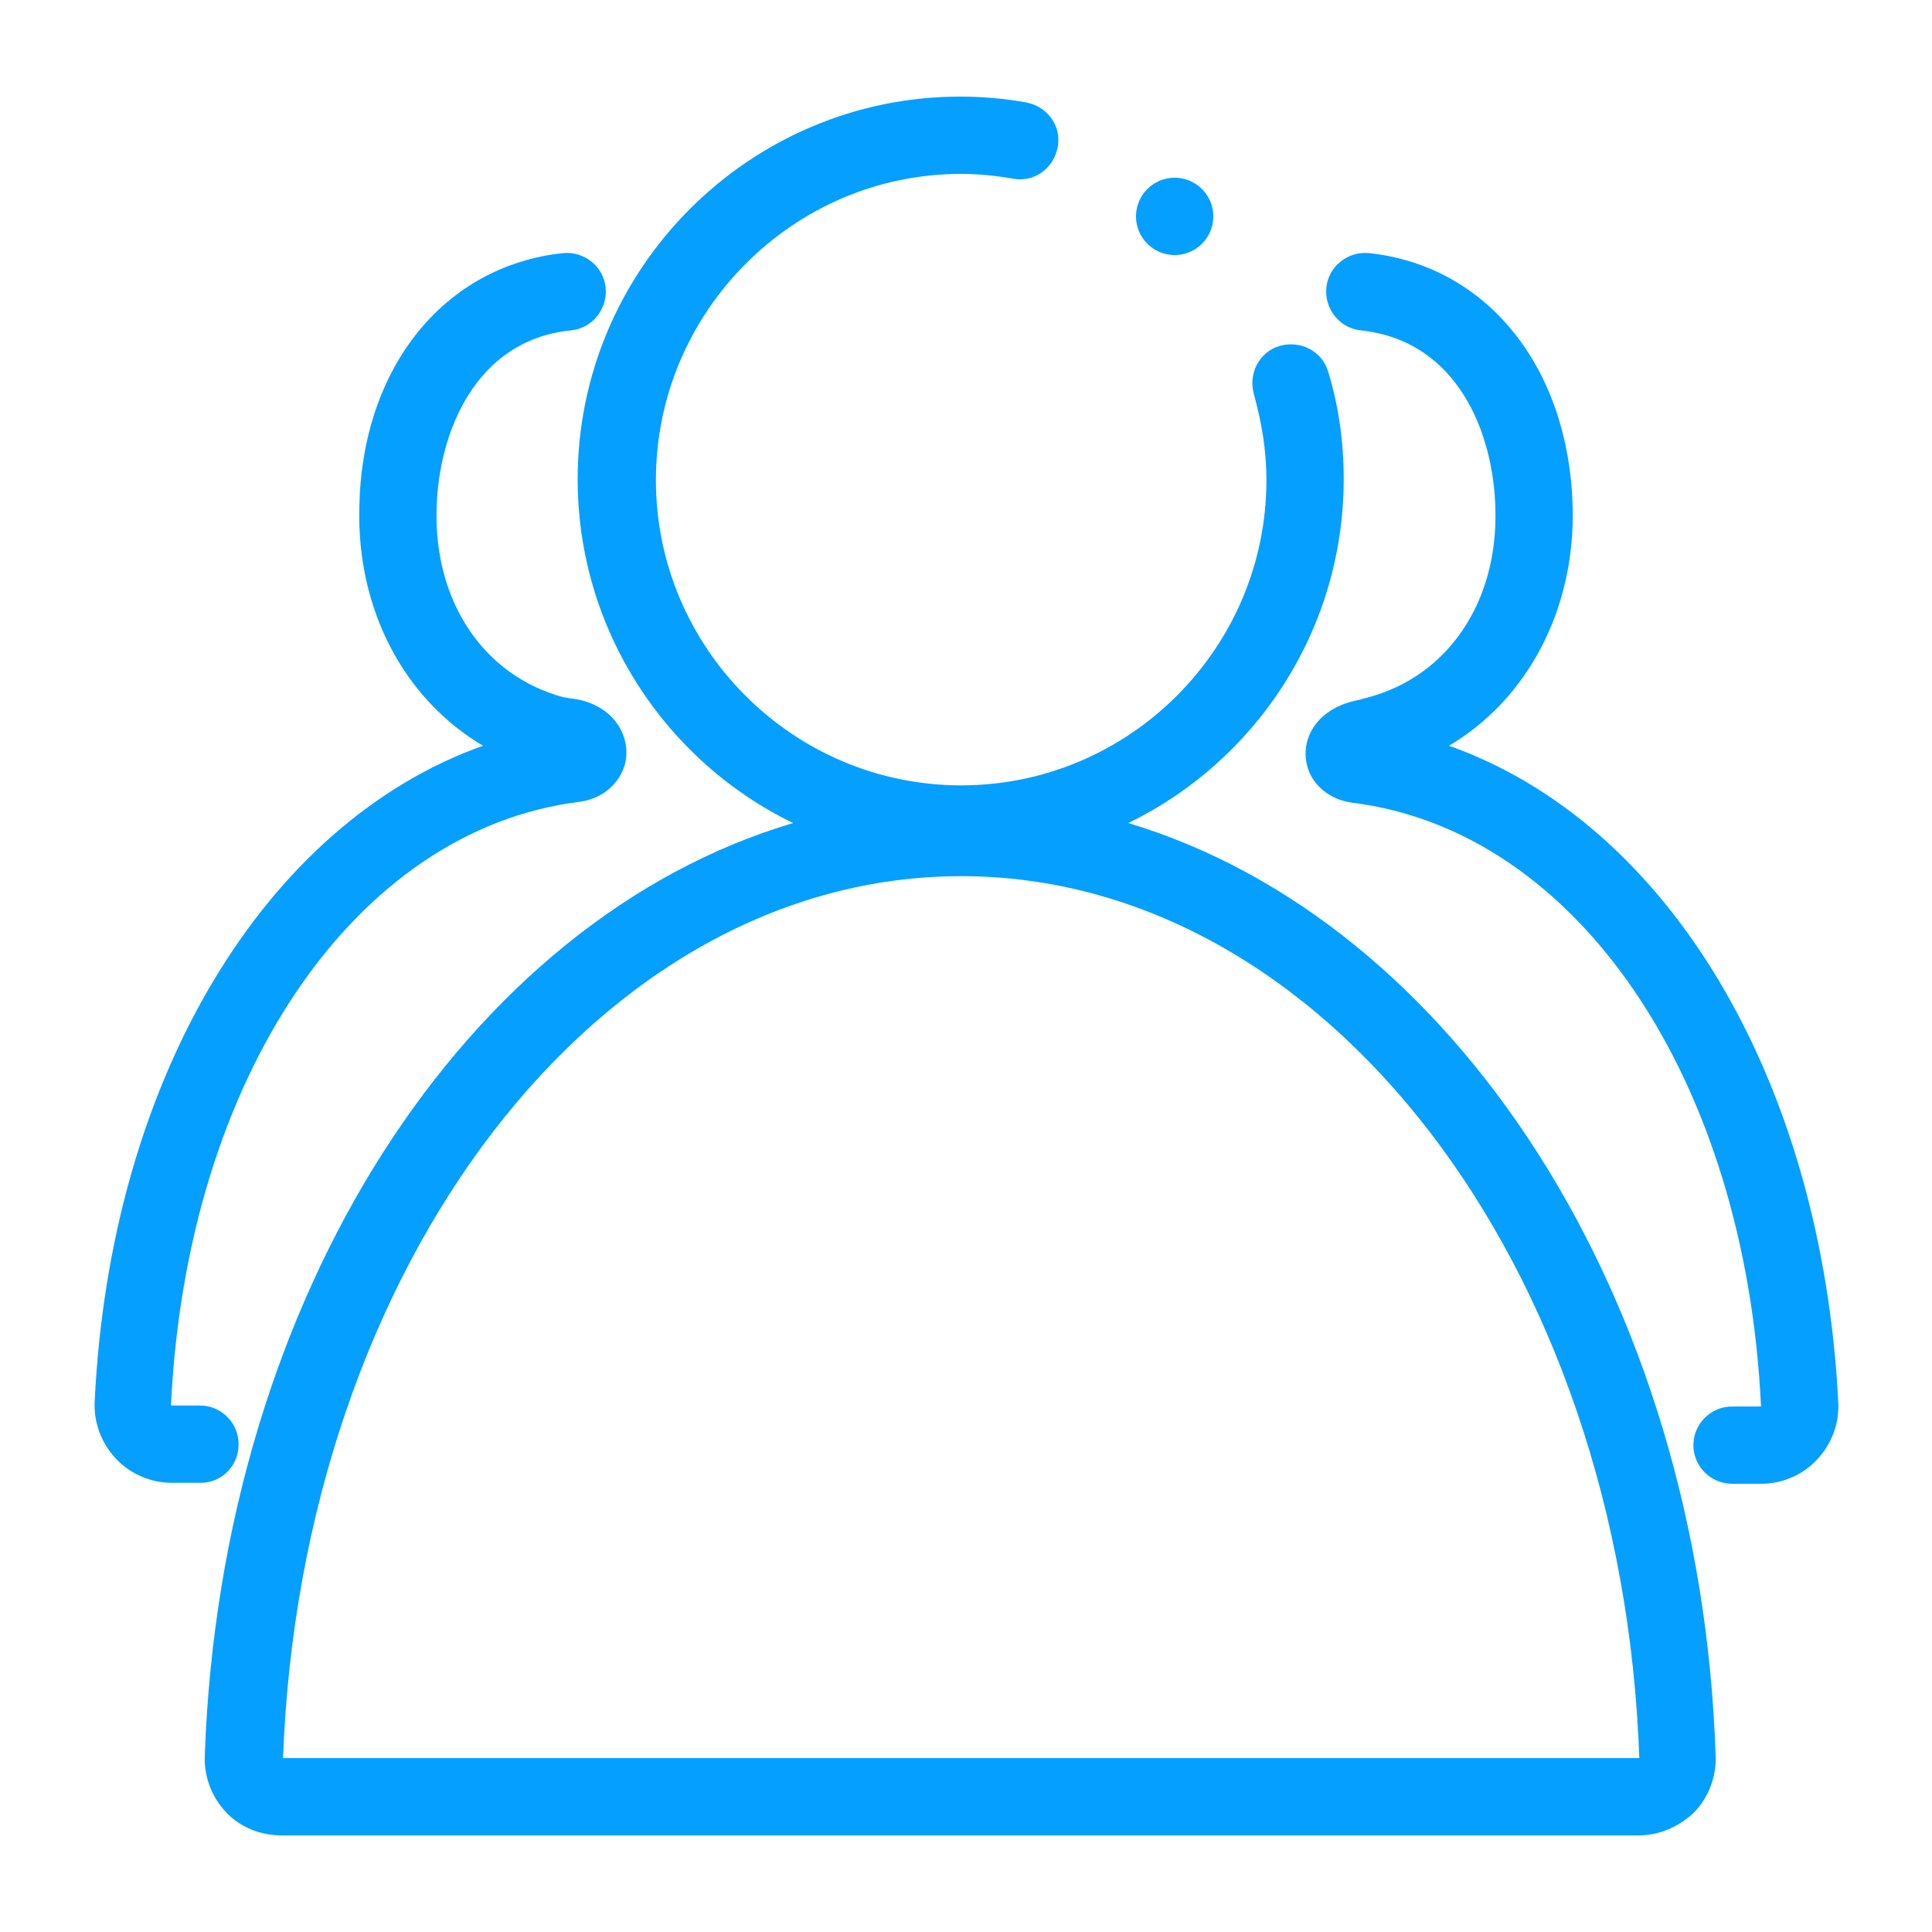
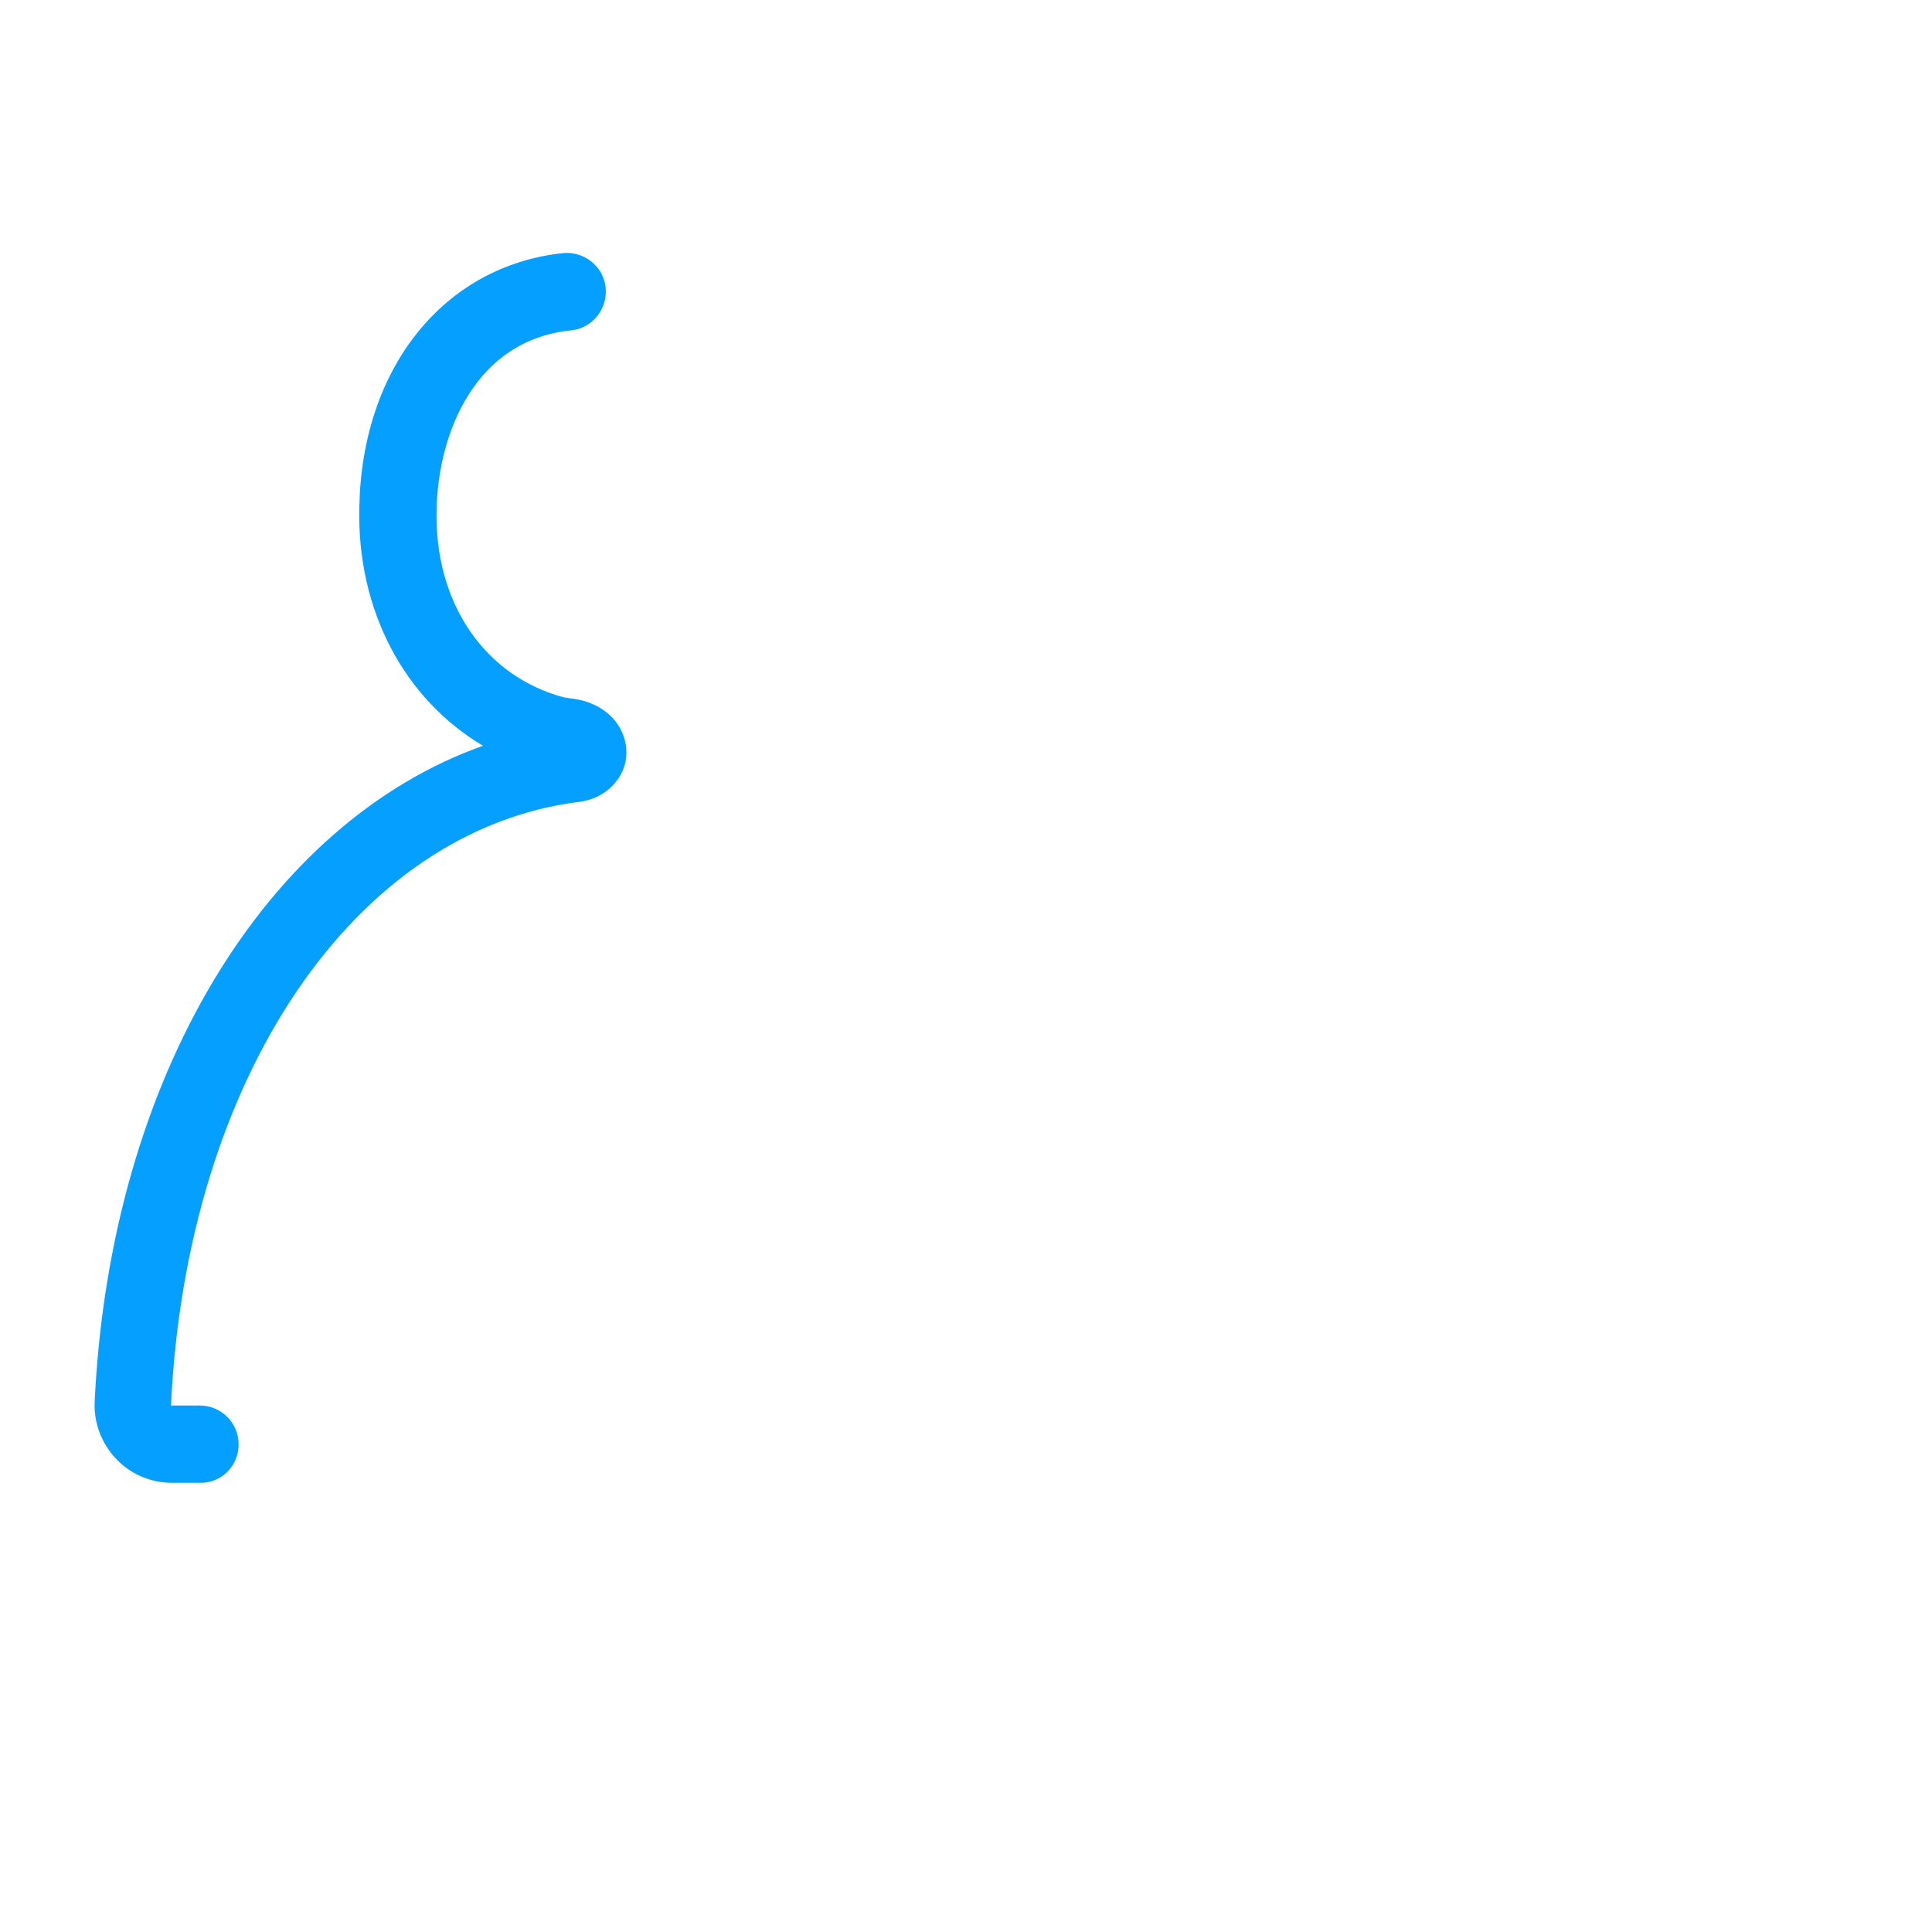
<svg xmlns="http://www.w3.org/2000/svg" t="1575450956322" class="icon" viewBox="0 0 1024 1024" version="1.1" p-id="1894" width="64" height="64">
  <defs>
    <style type="text/css" />
  </defs>
  <path d="M126.464 765.44c0-11.264-9.216-20.48-20.48-20.48h-15.36c8.192-173.568 97.28-305.152 216.576-320 11.776-1.536 20.992-9.216 24.064-19.968 2.56-10.24-1.536-21.504-10.752-28.16-7.168-5.12-13.824-6.144-17.92-6.656-1.024 0-2.048-0.512-3.584-0.512-42.496-11.264-69.12-50.688-67.584-100.352 1.024-39.936 20.48-89.088 71.168-94.208 11.264-1.024 19.456-11.264 18.432-22.528-1.024-11.264-11.264-19.456-22.528-18.432C235.52 140.8 192 194.56 190.464 268.288c-1.536 55.296 24.064 102.4 65.536 126.976-115.2 40.96-197.632 176.128-205.824 347.648-0.512 11.264 3.584 22.016 11.264 30.208 7.68 8.192 18.432 12.8 29.696 12.8h15.36c10.752 0 19.968-8.704 19.968-20.48z" p-id="1895" fill="#059fff" />
-   <path d="M598.016 436.224c67.584-32.768 114.176-102.4 114.176-182.272 0-19.456-2.56-38.4-8.192-56.832-3.072-10.752-14.336-16.896-25.6-13.824-10.752 3.072-16.896 14.336-13.824 25.6 4.096 14.848 6.656 29.696 6.656 45.568 0 89.088-72.704 161.792-161.792 161.792-89.088 0-161.792-72.704-161.792-161.792S420.352 92.16 509.44 92.16c9.216 0 18.944 1.024 27.648 2.56 11.264 2.048 21.504-5.632 23.552-16.896 2.048-11.264-5.632-21.504-16.896-23.552-11.264-2.048-23.04-3.072-34.816-3.072-111.616 0-202.752 91.136-202.752 202.752 0 79.872 46.592 149.504 114.176 182.272-172.544 51.2-303.104 249.856-311.808 494.08-0.512 11.264 3.584 22.016 11.264 30.208 7.68 8.192 18.432 12.288 29.696 12.288h718.848c11.264 0 21.504-4.608 29.696-12.288 7.68-8.192 11.776-18.944 11.264-30.208-8.192-243.712-139.264-442.368-311.296-494.08zM150.016 931.84c9.728-262.144 167.424-467.456 359.424-467.456s350.208 205.312 359.424 467.456H150.016z" p-id="1896" fill="#059fff" />
-   <path d="M622.592 114.688m-20.48 0a20.48 20.48 0 1 0 40.96 0 20.48 20.48 0 1 0-40.96 0Z" p-id="1897" fill="#059fff" />
-   <path d="M768 395.264c41.472-24.576 67.072-72.192 65.536-126.976-2.048-73.216-45.056-127.488-108.032-134.144-11.264-1.024-21.504 7.168-22.528 18.432-1.024 11.264 7.168 21.504 18.432 22.528 51.2 5.632 70.144 54.272 71.168 94.208 1.536 49.664-25.088 89.088-67.584 100.352-1.536 0.512-2.56 0.512-3.584 1.024-4.608 1.024-10.752 2.048-17.92 7.168-9.216 6.656-13.312 17.408-10.752 27.648 2.56 10.752 12.288 18.432 24.064 19.968 119.296 14.848 208.384 146.432 216.576 320h-15.36c-11.264 0-20.48 9.216-20.48 20.48s9.216 20.48 20.48 20.48h15.36c11.264 0 22.016-4.608 29.696-12.8s11.776-18.944 11.264-30.208c-8.704-172.032-90.624-307.2-206.336-348.16z" p-id="1898" fill="#059fff" />
</svg>